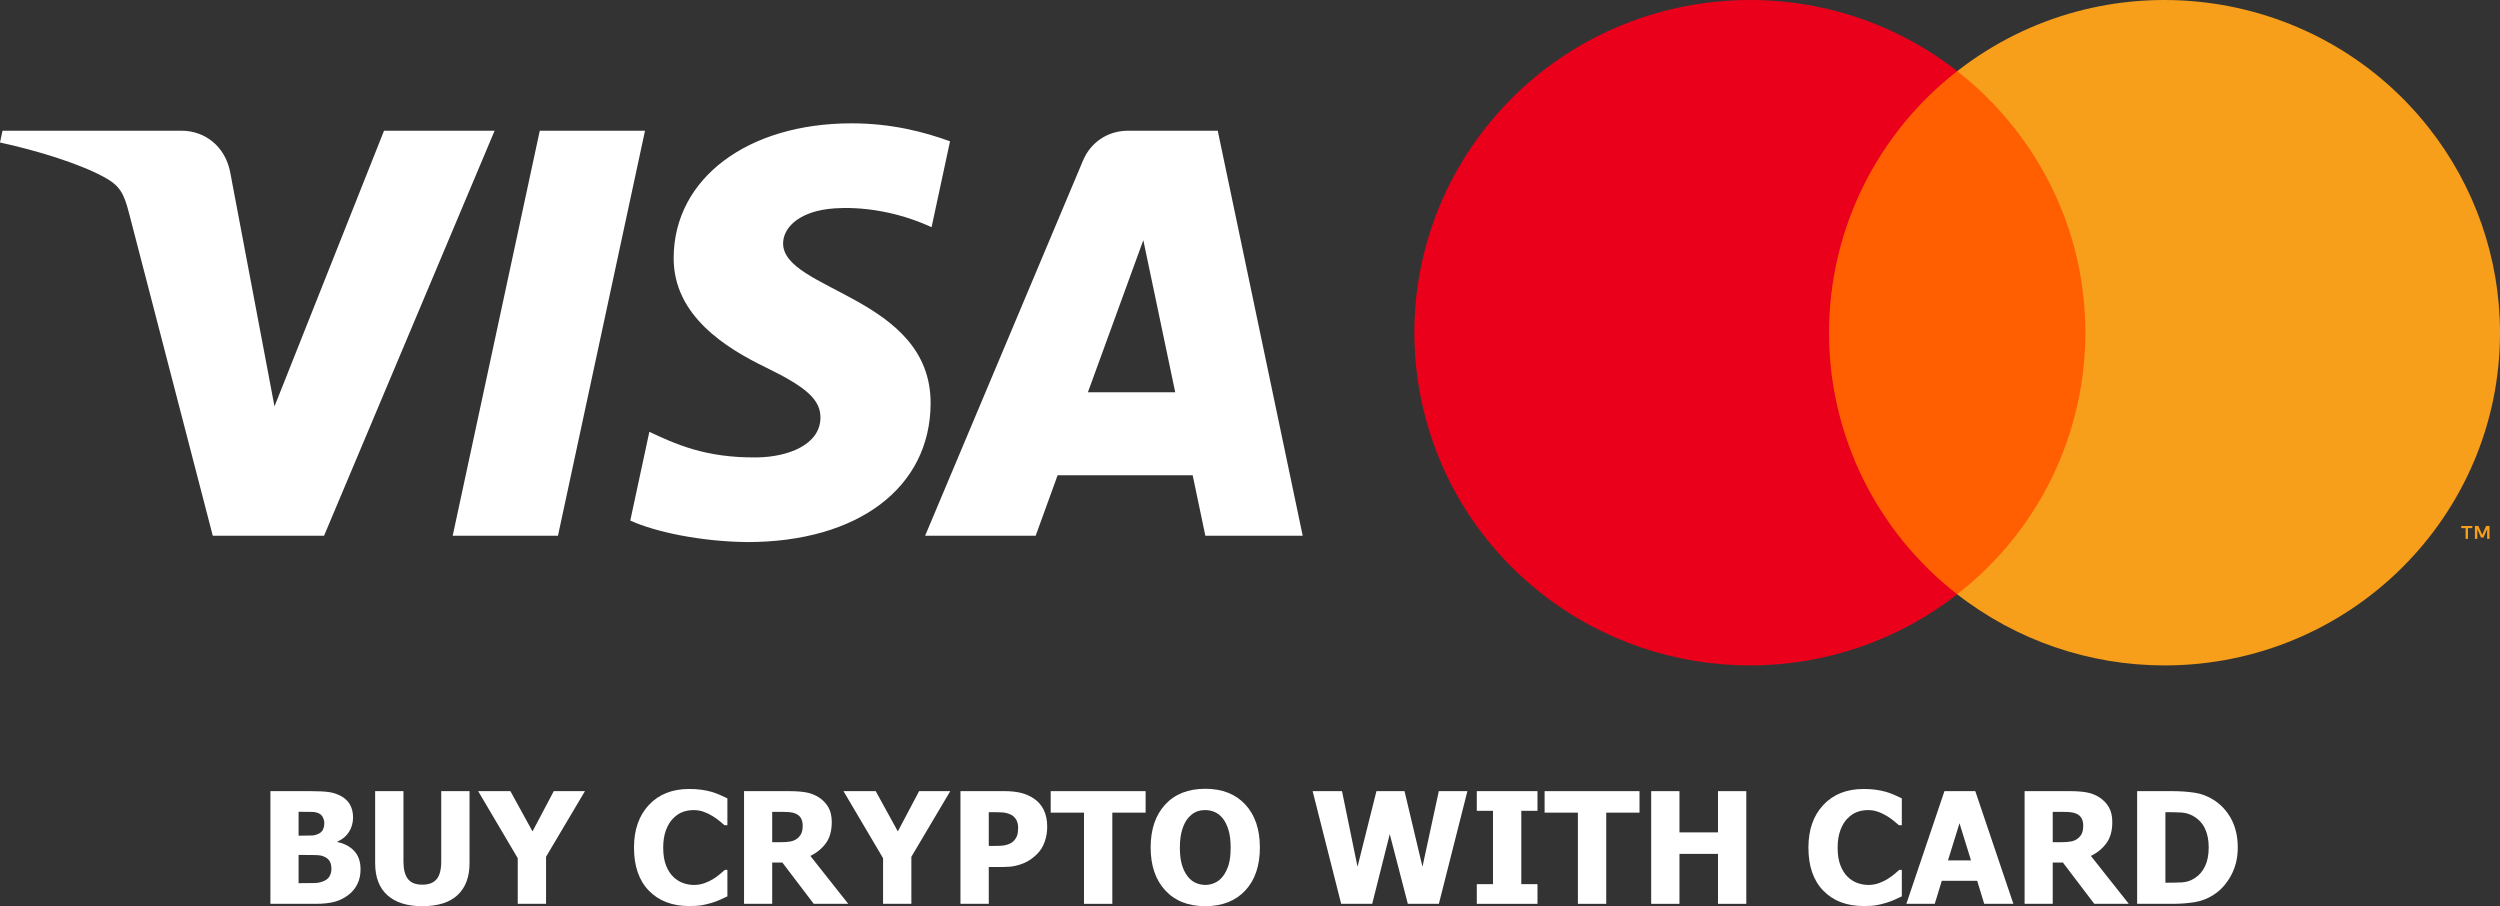
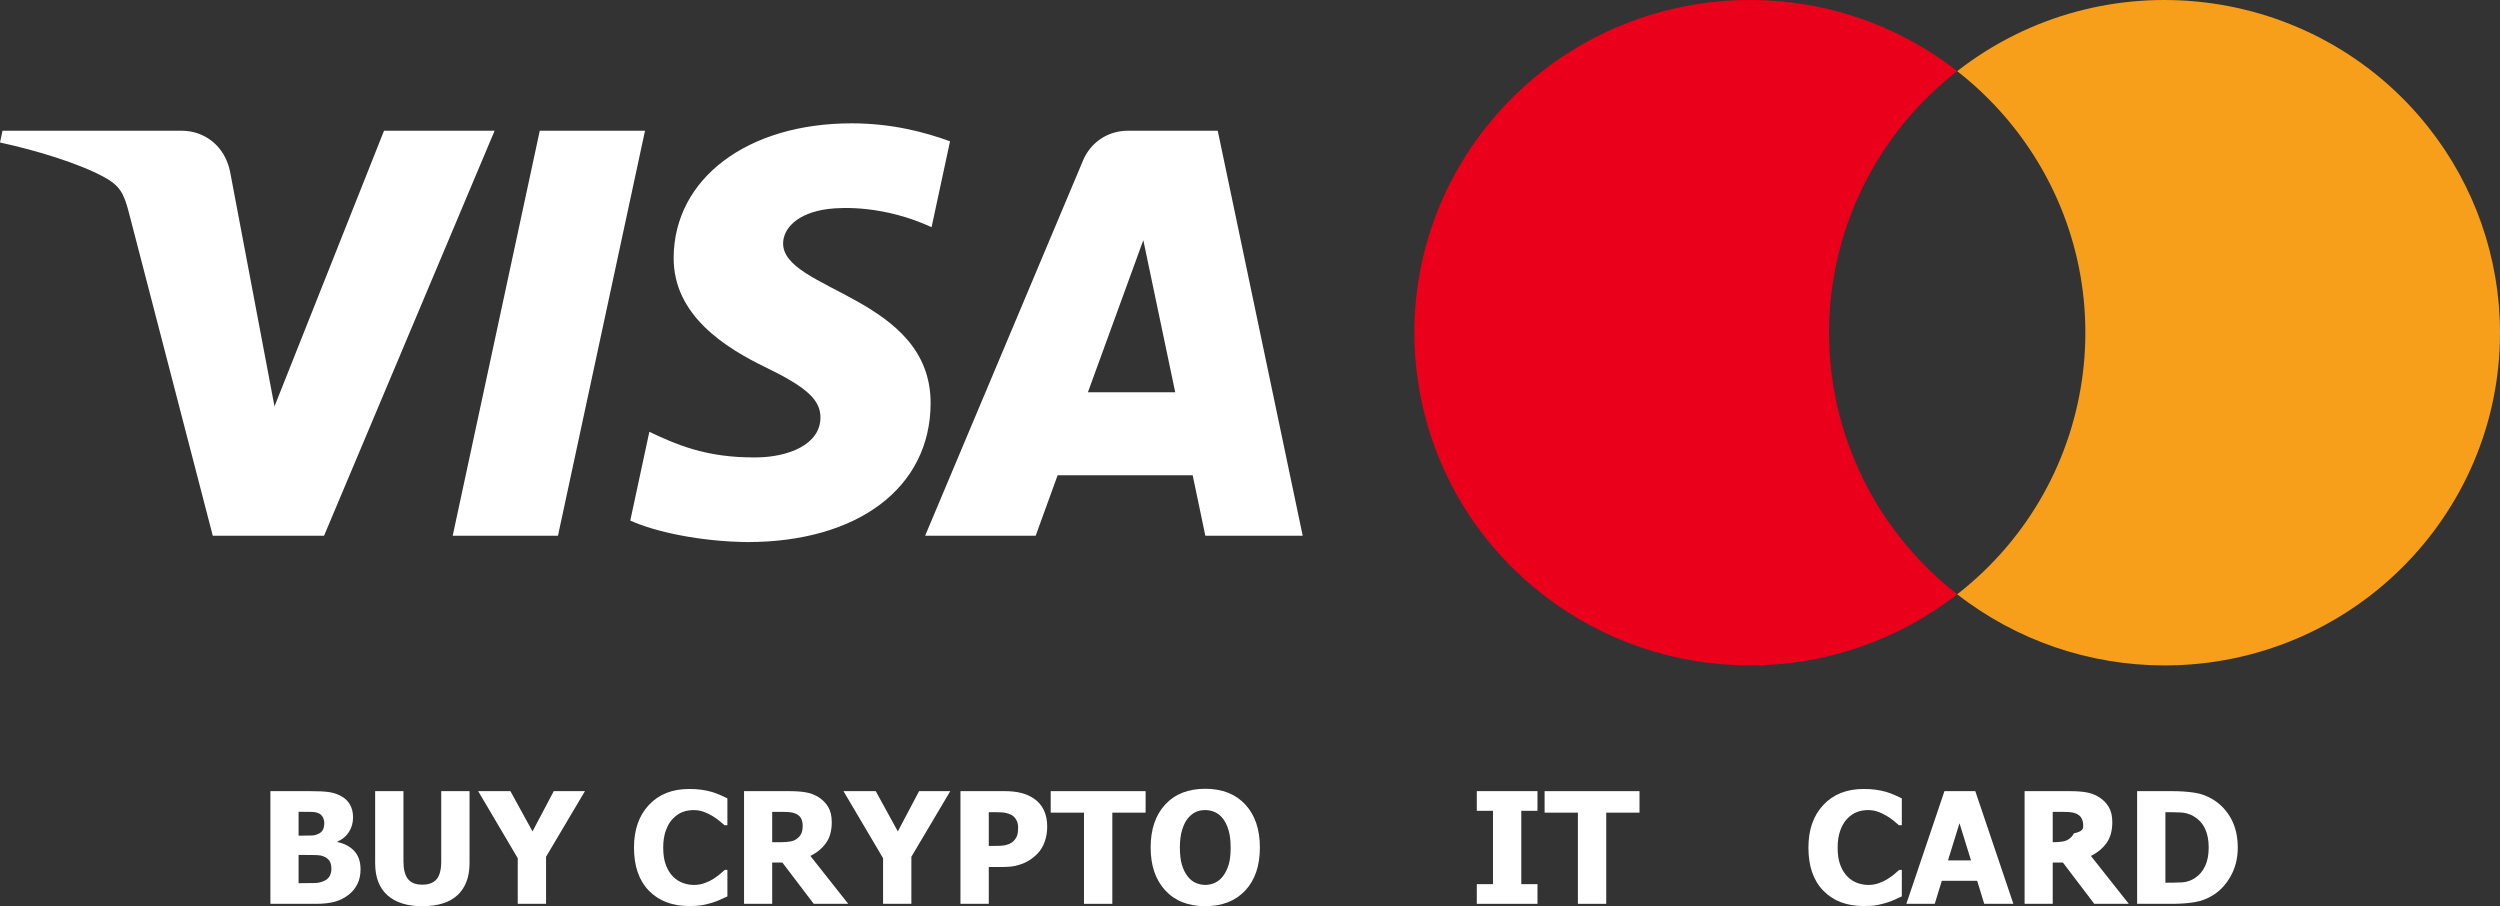
<svg xmlns="http://www.w3.org/2000/svg" version="1.1" id="Слой_1" x="0px" y="0px" viewBox="0 0 161.2 58.431" style="enable-background:new 0 0 161.2 58.431;" xml:space="preserve">
  <rect x="0" y="0" width="161.2" height="58.431" fill="#333333" stroke="none" />
  <style type="text/css">
	.st0{fill:#FF5F00;}
	.st1{fill:#EB001B;}
	.st2{fill:#F79E1B;}
	.st3{fill:#FFFFFF;}
</style>
  <g>
    <g>
      <g>
        <g>
-           <rect x="116.736" y="4.588" class="st0" width="18.928" height="33.732" />
          <path class="st1" d="M117.938,21.454c-0.006-6.583,3.041-12.802,8.262-16.866c-9.393-7.322-22.992-5.706-30.375,3.609      s-5.754,22.801,3.639,30.123c7.845,6.115,18.891,6.115,26.736,0C120.979,34.256,117.932,28.037,117.938,21.454z" />
          <path class="st2" d="M161.2,21.454c0,11.848-9.684,21.452-21.63,21.453c-4.849,0-9.557-1.615-13.369-4.587      c9.393-7.324,11.02-20.813,3.634-30.128c-1.063-1.34-2.283-2.55-3.634-3.604c9.392-7.322,22.991-5.706,30.374,3.608      C159.571,11.977,161.2,16.646,161.2,21.454L161.2,21.454z" />
-           <path class="st2" d="M159.135,34.747v-0.691h0.281v-0.141h-0.715v0.141h0.281v0.691H159.135z M160.524,34.747v-0.833h-0.219      l-0.252,0.573l-0.252-0.573h-0.219v0.833h0.155v-0.628l0.236,0.541h0.16l0.236-0.543v0.629L160.524,34.747L160.524,34.747z" />
        </g>
      </g>
      <g>
        <path class="st3" d="M41.59,8.43l-5.612,26.114H29.19L34.804,8.43H41.59z M70.148,25.292l3.573-9.806l2.057,9.806H70.148z      M77.72,34.544h6.278L78.52,8.43h-5.795c-1.302,0-2.401,0.754-2.89,1.916L59.652,34.544h7.128l1.415-3.899h8.709L77.72,34.544z      M60.006,26.018c0.029-6.893-9.577-7.272-9.511-10.351c0.02-0.937,0.917-1.933,2.879-2.189c0.974-0.126,3.652-0.224,6.694,1.17     l1.19-5.537c-1.633-0.591-3.735-1.158-6.349-1.158c-6.708,0-11.431,3.55-11.471,8.633c-0.042,3.76,3.371,5.856,5.944,7.107     c2.643,1.28,3.532,2.099,3.521,3.245c-0.017,1.752-2.11,2.525-4.061,2.555c-3.413,0.054-5.394-0.917-6.972-1.649l-1.23,5.722     c1.586,0.725,4.512,1.355,7.549,1.387C55.318,34.953,59.983,31.446,60.006,26.018 M31.892,8.43L20.895,34.544H13.72L8.309,13.703     c-0.329-1.284-0.615-1.753-1.614-2.294C5.065,10.528,2.37,9.701,0,9.188l0.162-0.759h11.549c1.472,0,2.796,0.975,3.129,2.662     l2.859,15.113l7.063-17.775L31.892,8.43C31.892,8.429,31.892,8.43,31.892,8.43z" />
      </g>
    </g>
    <g>
      <path class="st3" d="M23.248,56.054c0,0.361-0.068,0.678-0.205,0.952c-0.136,0.273-0.32,0.499-0.551,0.678    c-0.273,0.214-0.573,0.368-0.9,0.458c-0.327,0.091-0.743,0.137-1.247,0.137h-2.909v-7.266h2.567c0.534,0,0.938,0.02,1.213,0.061    s0.533,0.126,0.773,0.256c0.26,0.14,0.455,0.327,0.583,0.562c0.128,0.234,0.193,0.504,0.193,0.81c0,0.354-0.089,0.67-0.266,0.946    c-0.177,0.277-0.422,0.48-0.734,0.61v0.039c0.449,0.094,0.809,0.287,1.079,0.578S23.248,55.56,23.248,56.054z M20.911,53.067    c0-0.117-0.03-0.237-0.09-0.361s-0.154-0.213-0.281-0.269c-0.12-0.052-0.263-0.081-0.427-0.085    c-0.165-0.005-0.409-0.007-0.734-0.007h-0.127v1.537h0.229c0.312,0,0.531-0.003,0.656-0.01c0.125-0.006,0.254-0.041,0.388-0.103    c0.146-0.068,0.248-0.163,0.303-0.283C20.883,53.367,20.911,53.227,20.911,53.067z M21.369,56.02c0-0.225-0.045-0.4-0.136-0.527    s-0.228-0.223-0.41-0.288c-0.11-0.042-0.263-0.066-0.456-0.071c-0.194-0.005-0.453-0.007-0.778-0.007h-0.337v1.82h0.098    c0.475,0,0.803-0.003,0.986-0.01c0.182-0.007,0.368-0.051,0.556-0.132c0.166-0.072,0.287-0.177,0.364-0.315    C21.331,56.353,21.369,56.195,21.369,56.02z" />
      <path class="st3" d="M27.23,58.431c-0.976,0-1.727-0.236-2.252-0.708s-0.788-1.162-0.788-2.069v-4.641h1.825v4.533    c0,0.504,0.095,0.88,0.286,1.127c0.19,0.247,0.5,0.371,0.93,0.371c0.419,0,0.728-0.119,0.925-0.356    c0.197-0.237,0.295-0.618,0.295-1.142v-4.533h1.825v4.636c0,0.895-0.256,1.582-0.769,2.062S28.235,58.431,27.23,58.431z" />
      <path class="st3" d="M37.717,51.013l-2.508,4.231v3.035h-1.825v-2.943l-2.552-4.323h2.079l1.425,2.596l1.371-2.596H37.717z" />
      <path class="st3" d="M44.437,58.421c-1.09,0-1.955-0.33-2.596-0.988c-0.641-0.659-0.961-1.585-0.961-2.779    c0-1.151,0.321-2.07,0.963-2.754c0.643-0.685,1.509-1.027,2.599-1.027c0.29,0,0.55,0.016,0.781,0.049    c0.231,0.032,0.452,0.078,0.664,0.137c0.166,0.049,0.346,0.115,0.542,0.2c0.195,0.085,0.353,0.158,0.473,0.22v1.732h-0.185    c-0.088-0.078-0.199-0.171-0.332-0.281c-0.133-0.109-0.285-0.215-0.454-0.319s-0.355-0.193-0.559-0.266    c-0.203-0.073-0.416-0.11-0.637-0.11c-0.264,0-0.505,0.042-0.725,0.125s-0.429,0.227-0.627,0.432    c-0.183,0.185-0.331,0.436-0.447,0.751c-0.115,0.315-0.173,0.688-0.173,1.117c0,0.452,0.061,0.832,0.181,1.14    c0.121,0.308,0.278,0.556,0.474,0.744c0.188,0.182,0.399,0.314,0.632,0.396c0.232,0.081,0.464,0.122,0.695,0.122    c0.241,0,0.47-0.04,0.688-0.119c0.218-0.08,0.402-0.168,0.552-0.266c0.163-0.101,0.306-0.203,0.429-0.308    c0.124-0.104,0.231-0.197,0.322-0.278h0.166v1.708c-0.133,0.062-0.288,0.132-0.463,0.212c-0.176,0.08-0.356,0.147-0.542,0.203    c-0.228,0.068-0.441,0.121-0.64,0.156C45.059,58.403,44.785,58.421,44.437,58.421z" />
      <path class="st3" d="M54.695,58.279H52.47l-2.025-2.665h-0.654v2.665h-1.815v-7.266h2.923c0.403,0,0.754,0.025,1.054,0.076    c0.299,0.05,0.576,0.155,0.83,0.314c0.26,0.166,0.467,0.376,0.62,0.632s0.229,0.58,0.229,0.974c0,0.557-0.125,1.008-0.375,1.354    s-0.585,0.622-1.005,0.827L54.695,58.279z M51.757,53.238c0-0.182-0.035-0.339-0.105-0.471s-0.187-0.233-0.349-0.305    c-0.114-0.049-0.241-0.08-0.38-0.093c-0.14-0.013-0.314-0.02-0.522-0.02h-0.61v1.957h0.522c0.254,0,0.469-0.016,0.647-0.046    c0.177-0.031,0.328-0.097,0.451-0.198c0.117-0.091,0.204-0.2,0.261-0.327C51.729,53.609,51.757,53.443,51.757,53.238z" />
      <path class="st3" d="M61.273,51.013l-2.508,4.231v3.035H56.94v-2.943l-2.552-4.323h2.079l1.425,2.596l1.371-2.596H61.273z" />
      <path class="st3" d="M67.524,53.307c0,0.338-0.053,0.661-0.161,0.966s-0.262,0.561-0.464,0.766    c-0.124,0.127-0.259,0.244-0.407,0.351c-0.148,0.107-0.312,0.199-0.491,0.273c-0.179,0.075-0.373,0.133-0.583,0.176    s-0.445,0.063-0.705,0.063h-0.957v2.376h-1.825v-7.266h2.821c0.419,0,0.781,0.038,1.085,0.114c0.304,0.077,0.58,0.198,0.827,0.364    c0.273,0.182,0.485,0.425,0.635,0.729C67.449,52.525,67.524,52.887,67.524,53.307z M65.65,53.351c0-0.205-0.049-0.381-0.146-0.53    c-0.098-0.148-0.215-0.25-0.352-0.305c-0.172-0.075-0.337-0.118-0.495-0.129s-0.372-0.017-0.642-0.017h-0.259v2.176h0.127    c0.172,0,0.335-0.001,0.488-0.005c0.153-0.003,0.286-0.015,0.4-0.034c0.098-0.016,0.201-0.048,0.31-0.095s0.193-0.1,0.251-0.159    c0.124-0.121,0.208-0.246,0.251-0.376C65.628,53.748,65.65,53.572,65.65,53.351z" />
      <path class="st3" d="M69.896,58.279v-5.88h-2.147v-1.386h6.12v1.386h-2.147v5.88H69.896z" />
      <path class="st3" d="M81.237,54.648c0,1.175-0.314,2.099-0.942,2.772s-1.488,1.01-2.582,1.01c-1.096,0-1.957-0.341-2.582-1.022    c-0.625-0.682-0.937-1.602-0.937-2.76c0-1.168,0.312-2.091,0.937-2.769c0.625-0.679,1.485-1.018,2.582-1.018    c1.093,0,1.954,0.337,2.582,1.013C80.923,52.549,81.237,53.474,81.237,54.648z M79.353,54.644c0-0.433-0.044-0.801-0.134-1.105    c-0.09-0.304-0.209-0.554-0.359-0.749c-0.156-0.199-0.333-0.341-0.529-0.427c-0.197-0.086-0.401-0.129-0.613-0.129    c-0.224,0-0.428,0.04-0.61,0.12s-0.358,0.222-0.527,0.427c-0.15,0.188-0.271,0.439-0.364,0.751    c-0.093,0.312-0.139,0.685-0.139,1.117c0,0.446,0.044,0.816,0.132,1.11s0.208,0.541,0.361,0.739    c0.156,0.202,0.333,0.346,0.532,0.432c0.198,0.086,0.403,0.129,0.615,0.129c0.215,0,0.423-0.046,0.625-0.139    s0.375-0.237,0.522-0.432c0.156-0.211,0.276-0.458,0.361-0.739C79.311,55.468,79.353,55.099,79.353,54.644z" />
-       <path class="st3" d="M94.618,51.013l-1.84,7.266h-2.001l-1.166-4.495l-1.132,4.495h-2.001l-1.84-7.266h1.894l1,4.875l1.22-4.875    h1.811l1.157,4.875l1.054-4.875H94.618z" />
      <path class="st3" d="M99.137,58.279h-3.913V57.01h1.044v-4.729h-1.044v-1.269h3.913v1.269h-1.044v4.729h1.044V58.279z" />
      <path class="st3" d="M101.743,58.279v-5.88h-2.147v-1.386h6.119v1.386h-2.146v5.88H101.743z" />
-       <path class="st3" d="M112.601,58.279h-1.825v-3.221h-2.484v3.221h-1.824v-7.266h1.824v2.659h2.484v-2.659h1.825V58.279z" />
      <path class="st3" d="M120.165,58.421c-1.09,0-1.956-0.33-2.597-0.988s-0.961-1.585-0.961-2.779c0-1.151,0.321-2.07,0.964-2.754    c0.643-0.685,1.509-1.027,2.599-1.027c0.289,0,0.55,0.016,0.78,0.049c0.231,0.032,0.452,0.078,0.664,0.137    c0.166,0.049,0.347,0.115,0.542,0.2c0.194,0.085,0.353,0.158,0.473,0.22v1.732h-0.186c-0.088-0.078-0.198-0.171-0.331-0.281    c-0.134-0.109-0.285-0.215-0.454-0.319s-0.355-0.193-0.559-0.266c-0.204-0.073-0.416-0.11-0.637-0.11    c-0.264,0-0.506,0.042-0.726,0.125c-0.219,0.083-0.429,0.227-0.627,0.432c-0.182,0.185-0.331,0.436-0.446,0.751    s-0.173,0.688-0.173,1.117c0,0.452,0.06,0.832,0.181,1.14c0.12,0.308,0.277,0.556,0.473,0.744    c0.188,0.182,0.399,0.314,0.632,0.396c0.233,0.081,0.465,0.122,0.696,0.122c0.24,0,0.47-0.04,0.688-0.119    c0.218-0.08,0.402-0.168,0.552-0.266c0.162-0.101,0.306-0.203,0.43-0.308c0.123-0.104,0.23-0.197,0.321-0.278h0.166v1.708    c-0.133,0.062-0.288,0.132-0.463,0.212c-0.176,0.08-0.356,0.147-0.542,0.203c-0.228,0.068-0.441,0.121-0.64,0.156    S120.513,58.421,120.165,58.421z" />
      <path class="st3" d="M122.922,58.279l2.455-7.266h1.99l2.455,7.266h-1.879l-0.454-1.483h-2.283l-0.454,1.483H122.922z     M127.09,55.478l-0.742-2.396l-0.742,2.396H127.09z" />
-       <path class="st3" d="M137.265,58.279h-2.226l-2.025-2.665h-0.654v2.665h-1.814v-7.266h2.923c0.403,0,0.755,0.025,1.054,0.076    c0.3,0.05,0.576,0.155,0.83,0.314c0.26,0.166,0.467,0.376,0.619,0.632c0.153,0.256,0.229,0.58,0.229,0.974    c0,0.557-0.125,1.008-0.376,1.354c-0.25,0.346-0.585,0.622-1.005,0.827L137.265,58.279z M134.326,53.238    c0-0.182-0.035-0.339-0.104-0.471c-0.07-0.132-0.187-0.233-0.349-0.305c-0.114-0.049-0.241-0.08-0.381-0.093    s-0.314-0.02-0.522-0.02h-0.61v1.957h0.522c0.254,0,0.47-0.016,0.646-0.046c0.178-0.031,0.328-0.097,0.452-0.198    c0.116-0.091,0.204-0.2,0.261-0.327C134.298,53.609,134.326,53.443,134.326,53.238z" />
+       <path class="st3" d="M137.265,58.279h-2.226l-2.025-2.665h-0.654v2.665h-1.814v-7.266h2.923c0.403,0,0.755,0.025,1.054,0.076    c0.3,0.05,0.576,0.155,0.83,0.314c0.26,0.166,0.467,0.376,0.619,0.632c0.153,0.256,0.229,0.58,0.229,0.974    c0,0.557-0.125,1.008-0.376,1.354c-0.25,0.346-0.585,0.622-1.005,0.827L137.265,58.279z M134.326,53.238    c0-0.182-0.035-0.339-0.104-0.471c-0.07-0.132-0.187-0.233-0.349-0.305c-0.114-0.049-0.241-0.08-0.381-0.093    s-0.314-0.02-0.522-0.02h-0.61v1.957c0.254,0,0.47-0.016,0.646-0.046c0.178-0.031,0.328-0.097,0.452-0.198    c0.116-0.091,0.204-0.2,0.261-0.327C134.298,53.609,134.326,53.443,134.326,53.238z" />
      <path class="st3" d="M144.291,54.653c0,0.677-0.148,1.283-0.444,1.818s-0.67,0.946-1.122,1.232    c-0.378,0.244-0.788,0.401-1.232,0.471s-0.917,0.105-1.418,0.105h-2.273v-7.266h2.254c0.511,0,0.989,0.032,1.435,0.098    c0.446,0.065,0.864,0.223,1.255,0.473c0.478,0.306,0.855,0.718,1.132,1.237C144.152,53.34,144.291,53.951,144.291,54.653z     M142.417,54.639c0-0.478-0.082-0.887-0.247-1.227c-0.164-0.34-0.417-0.606-0.759-0.798c-0.247-0.137-0.507-0.211-0.778-0.225    s-0.596-0.02-0.974-0.02h-0.034v4.548h0.034c0.41,0,0.756-0.007,1.037-0.022s0.55-0.102,0.803-0.261    c0.3-0.188,0.527-0.449,0.684-0.781C142.339,55.522,142.417,55.117,142.417,54.639z" />
    </g>
  </g>
</svg>